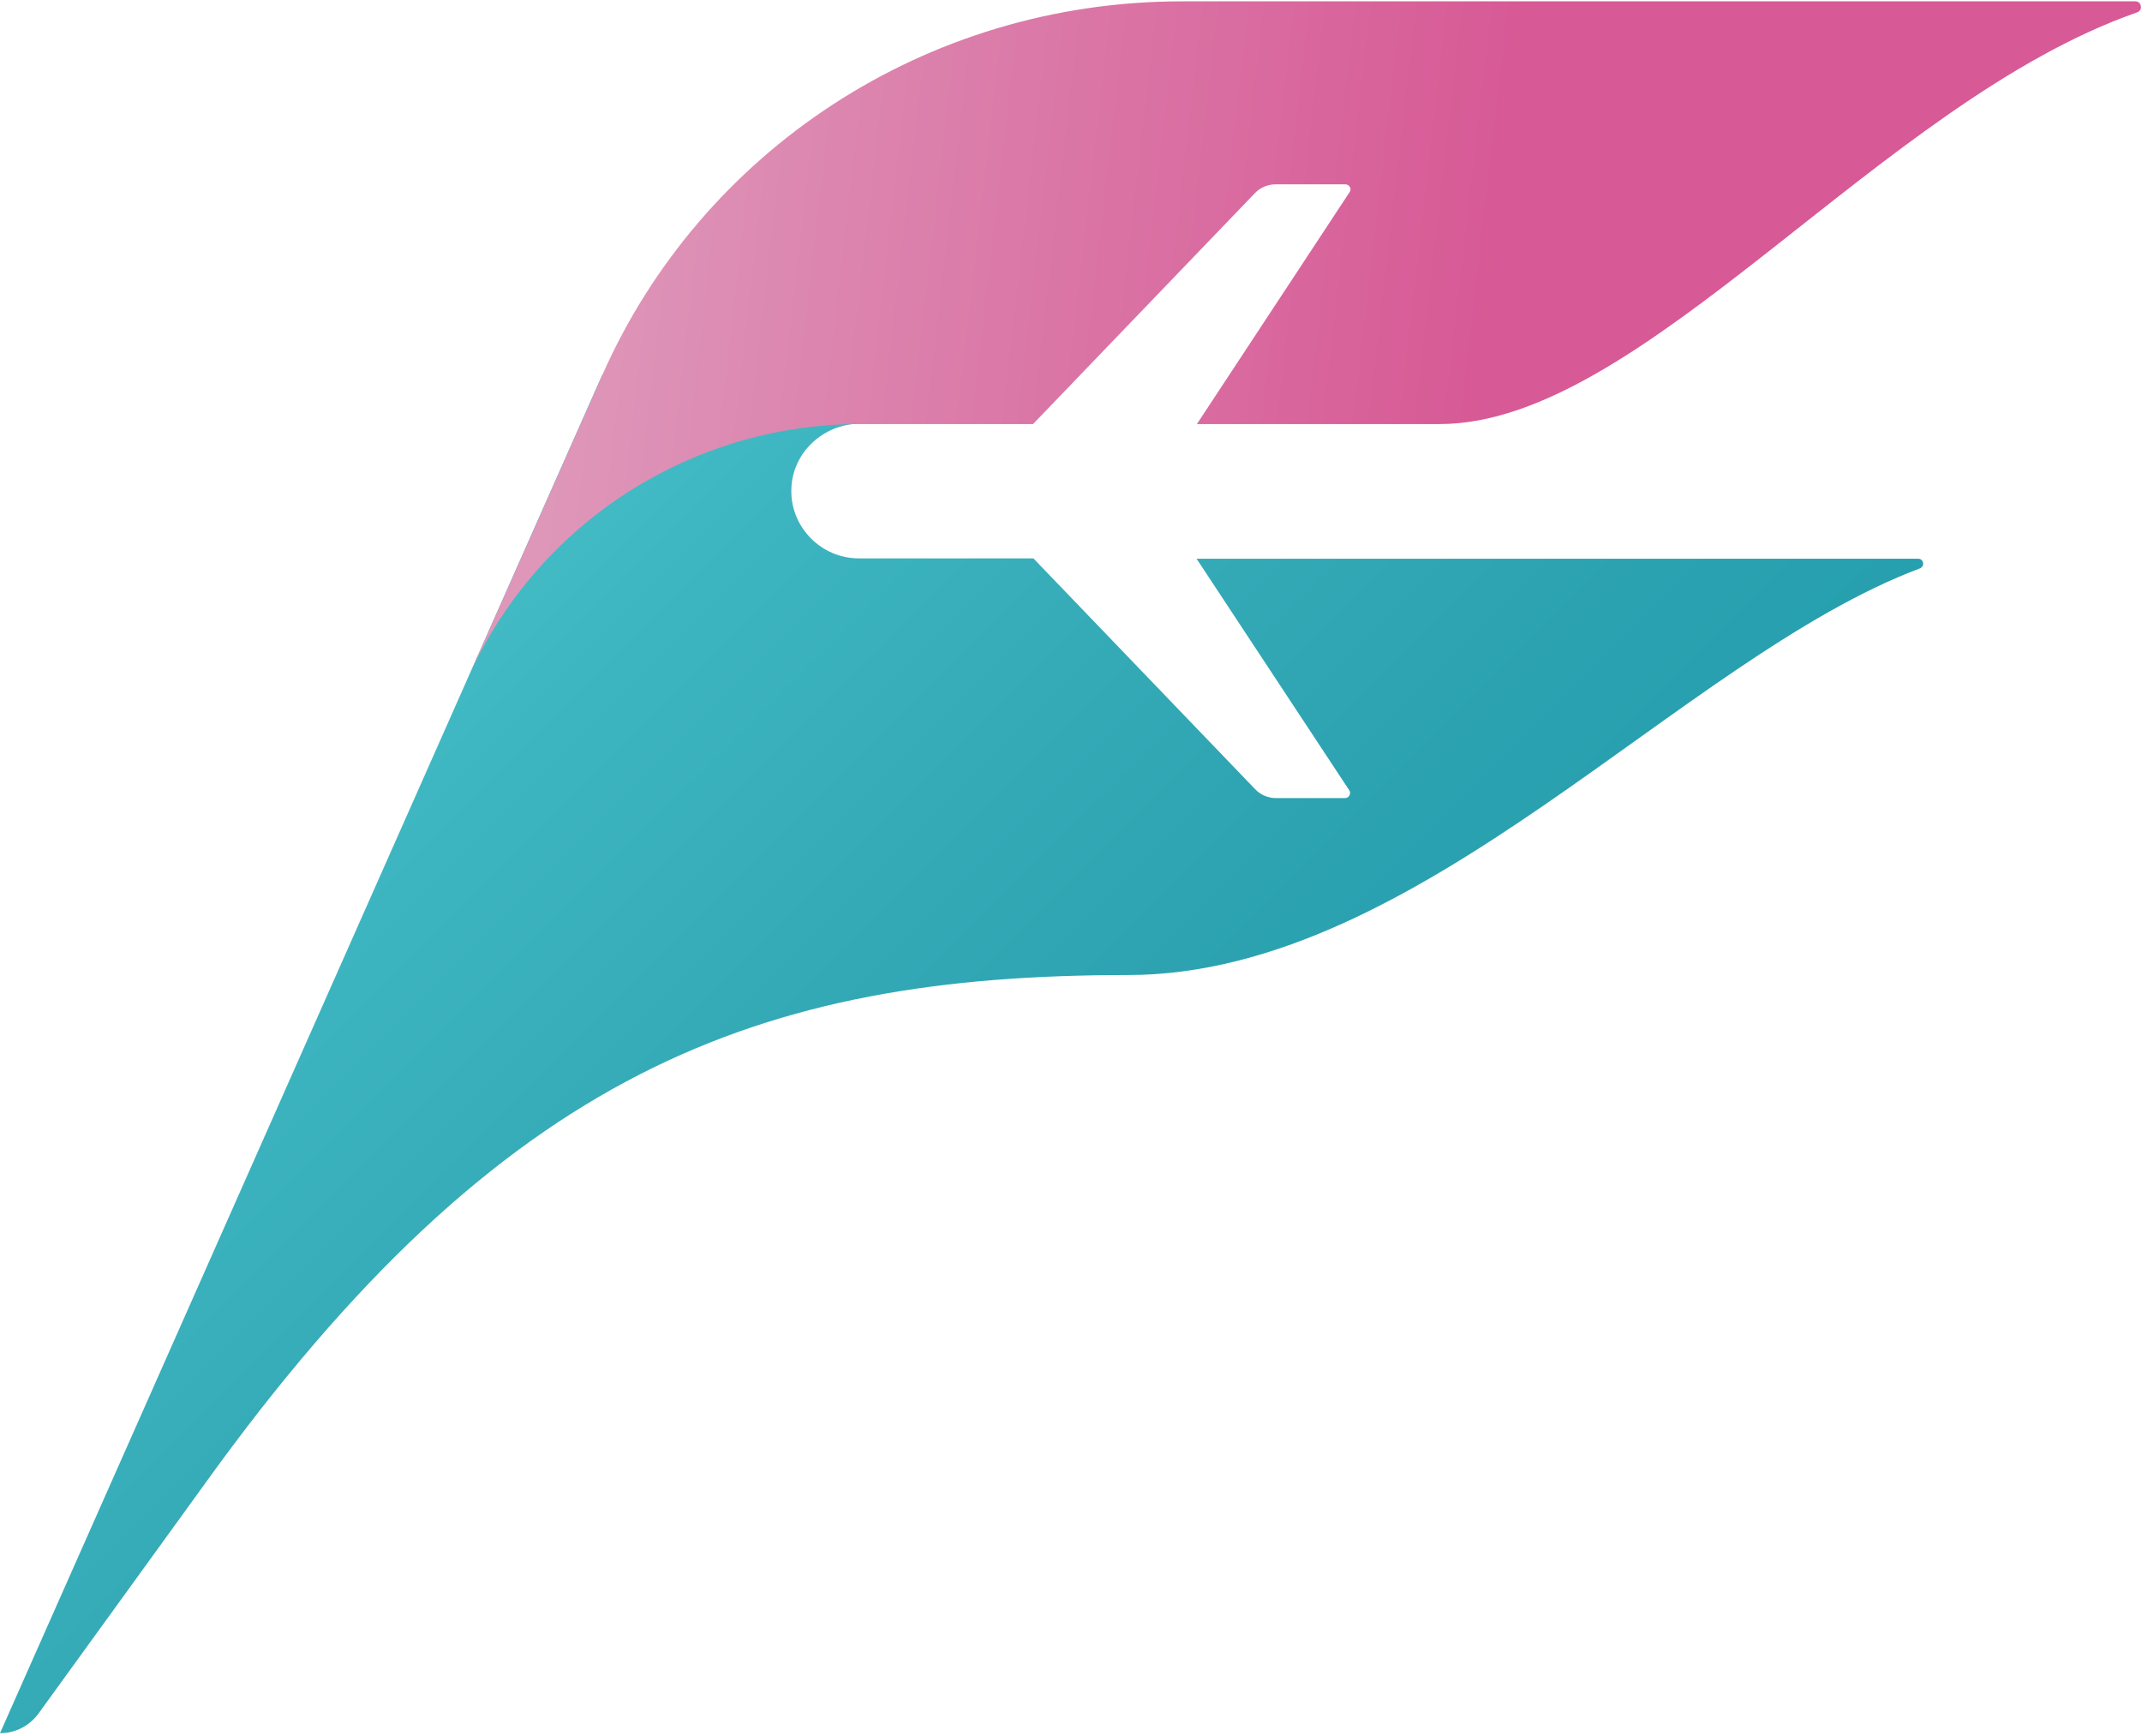
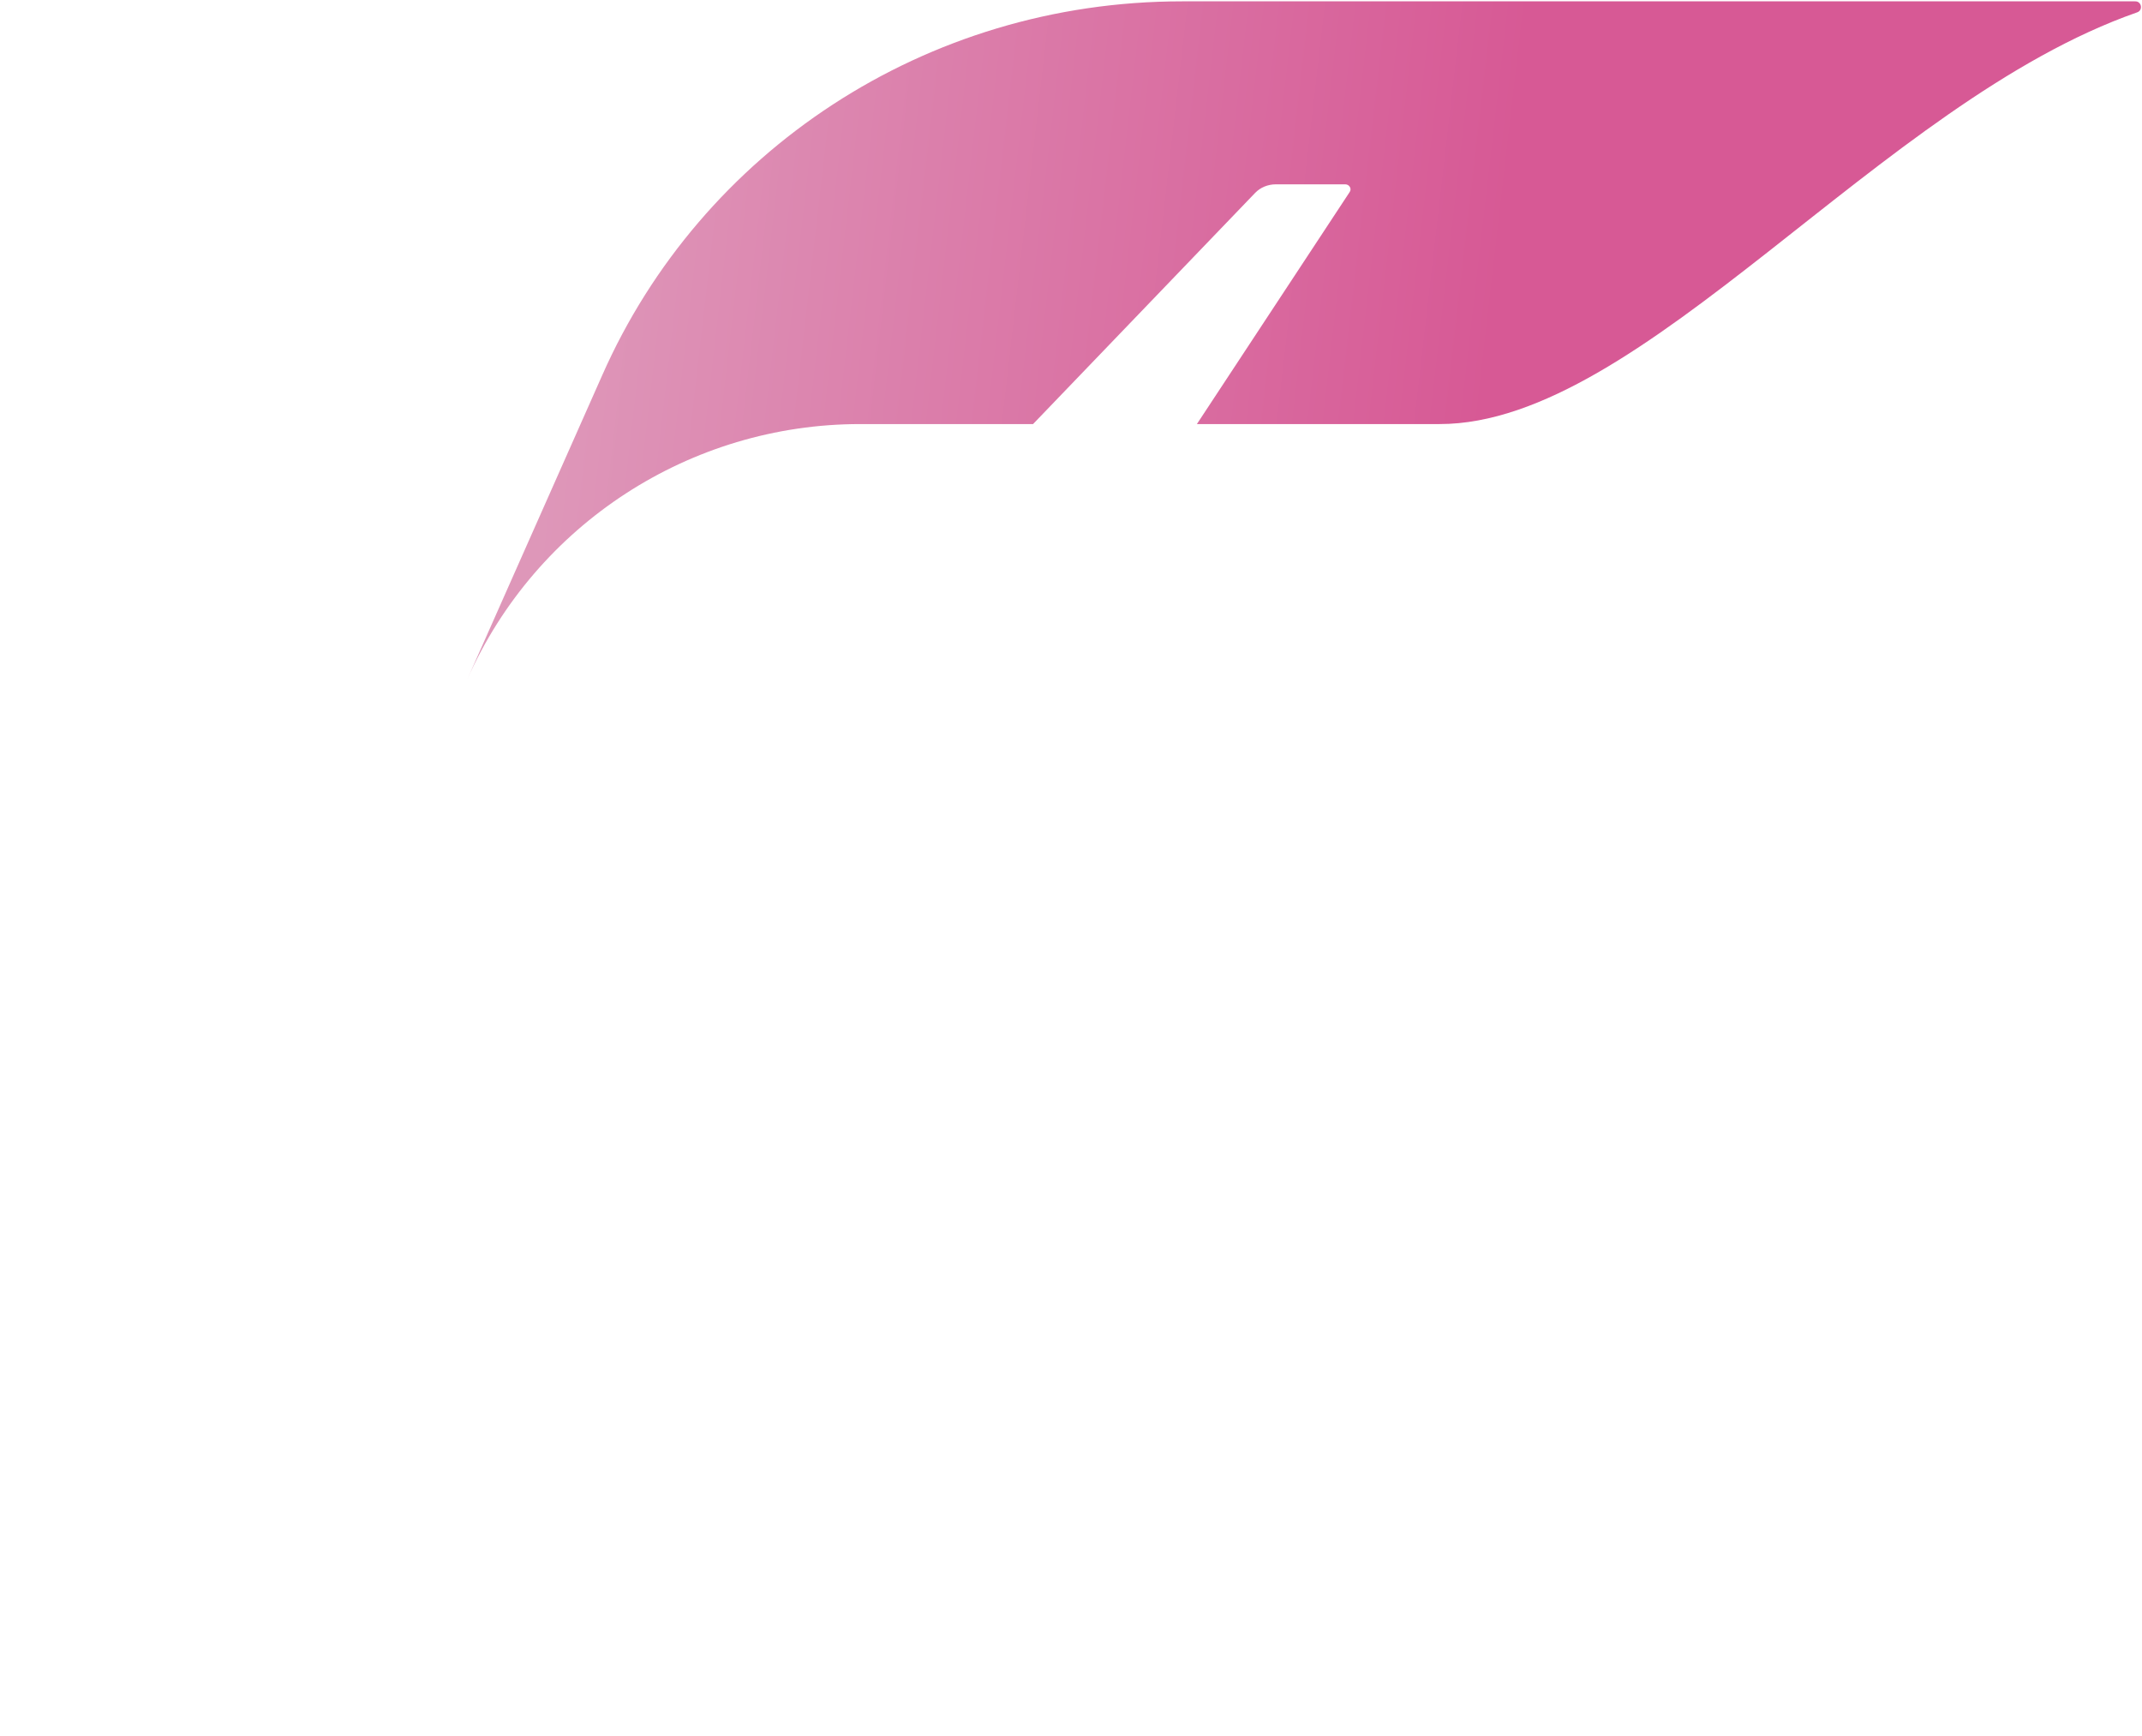
<svg xmlns="http://www.w3.org/2000/svg" width="638" height="517" viewBox="0 0 638 517" fill="none">
-   <path d="M356.4 166.4H571.3C573 166.4 573.4 168.7 571.8 169.3C500.6 196.1 422.9 290.4 335.9 290.4C226.3 290.4 149.6 318.8 61.1 441.8C56.8 447.7 23.5 493.8 11.5 510.3C8.8 514 4.6 516.2 0 516.2L179.4 111.6L256.2 126.2C245.2 126.2 235.8 134.9 235.7 146C235.6 151.6 237.9 156.7 241.6 160.4C245.2 164 250.2 166.3 255.8 166.3C255.8 166.3 280.6 166.3 307.8 166.3L373.9 235.1C375.5 236.8 377.8 237.7 380.1 237.7H400.6C401.8 237.7 402.5 236.4 401.9 235.4L356.4 166.4Z" fill="url(#paint0_linear_344_2629)" />
  <path d="M636.499 3.7C559.799 30.5 489.299 126.3 428.799 126.3H356.499L401.999 57.2C402.699 56.2 401.899 54.9 400.699 54.9H379.999C377.699 54.9 375.399 55.8 373.799 57.5L307.699 126.3H256.199C205.599 126.3 159.699 156.1 139.199 202.3L179.399 111.7C208.799 45.2 275.599 0.4 352.099 0.4H635.899C637.899 0.3 638.399 3.1 636.499 3.7Z" fill="url(#paint1_linear_344_2629)" />
  <defs>
    <linearGradient id="paint0_linear_344_2629" x1="117.935" y1="173.058" x2="342.76" y2="398.191" gradientUnits="userSpaceOnUse">
      <stop stop-color="#45BEC8" />
      <stop offset="0.206" stop-color="#3DB5C0" />
      <stop offset="0.697" stop-color="#2FA4B2" />
      <stop offset="1" stop-color="#269FAE" />
    </linearGradient>
    <linearGradient id="paint1_linear_344_2629" x1="174" y1="41.5" x2="569" y2="87" gradientUnits="userSpaceOnUse">
      <stop stop-color="#DE97B9" />
      <stop offset="0.284" stop-color="#DB7DAA" />
      <stop offset="0.693" stop-color="#D75995" />
      <stop offset="1" stop-color="#D75995" />
    </linearGradient>
  </defs>
</svg>